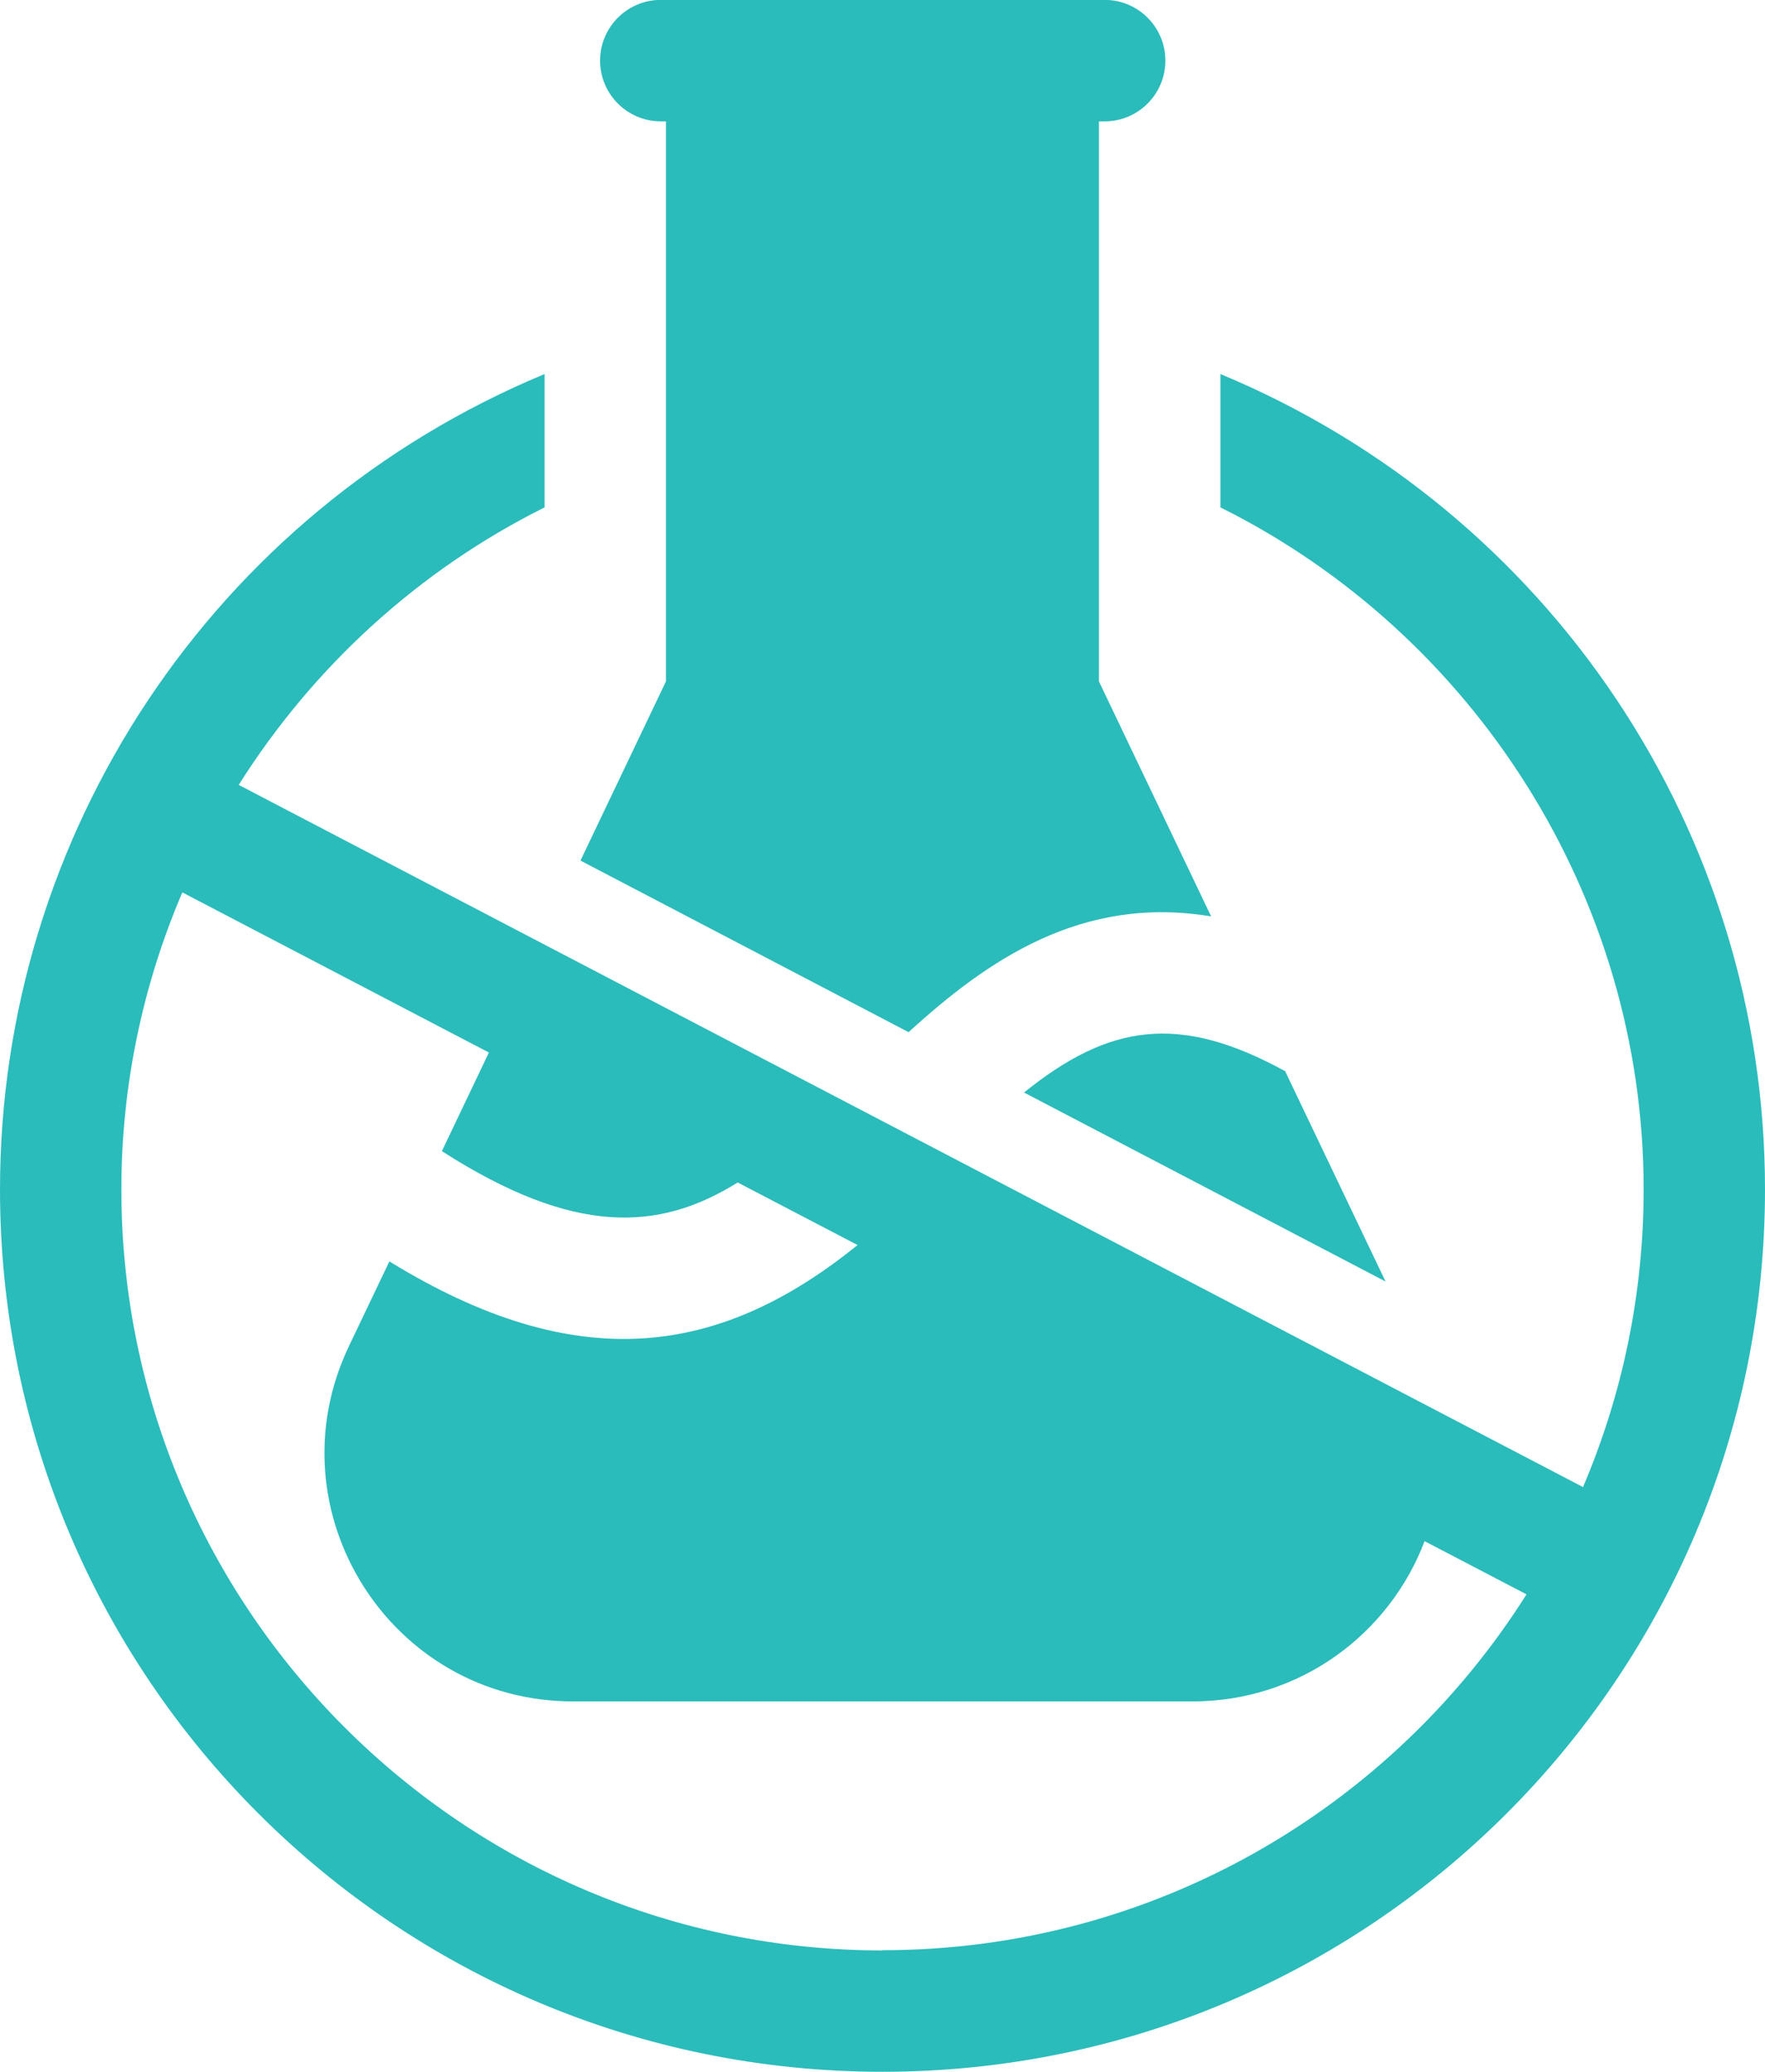
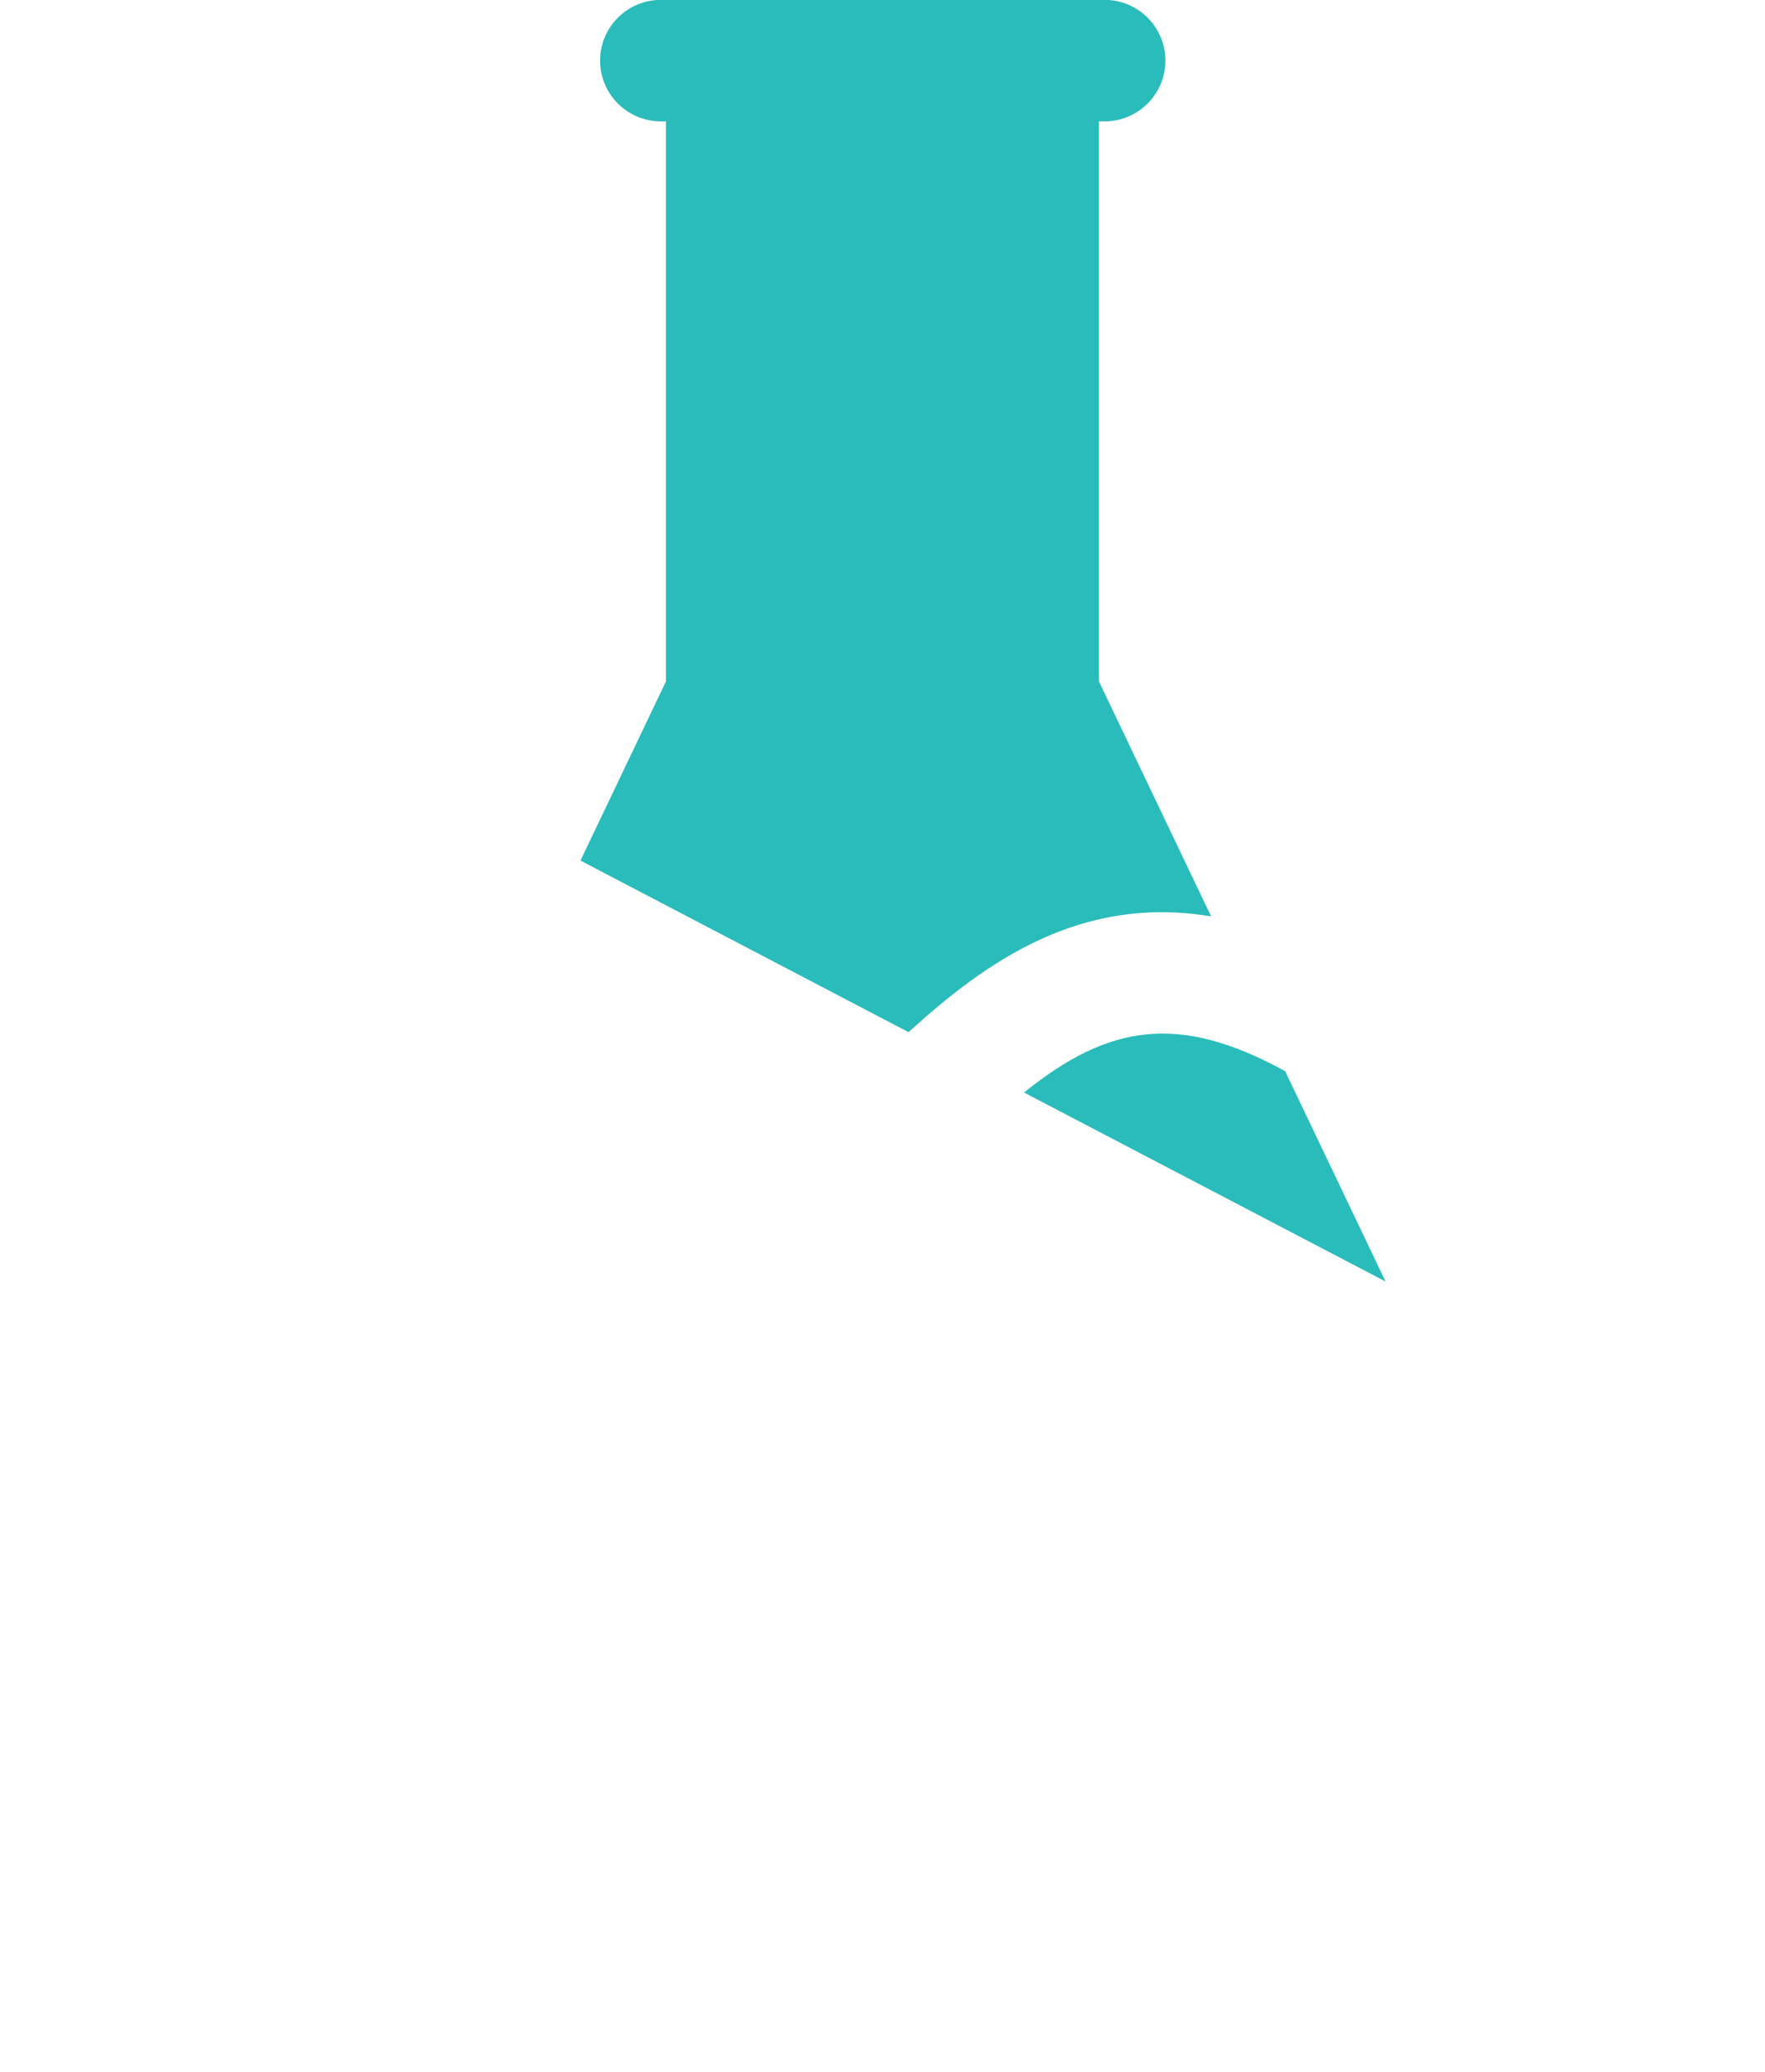
<svg xmlns="http://www.w3.org/2000/svg" viewBox="0 0 154.3 181.13" id="Layer_2">
  <defs>
    <style>.cls-1{fill:#2abcbb;stroke-width:0px;}</style>
  </defs>
  <g id="Layer_1-2">
-     <path d="m106.69,32.7v11.66c22.15,11.03,37,34.01,37,59.62,0,9.23-1.89,18.03-5.3,26.03L20.87,68.62c6.48-10.28,15.7-18.76,26.74-24.26v-11.66C18.56,44.78,0,73.03,0,103.98c0,42.64,34.51,77.15,77.15,77.15s77.15-34.51,77.15-77.15c0-31.16-18.74-59.28-47.61-71.28h0Zm-29.54,137.82c-36.69,0-66.54-29.85-66.54-66.54,0-9.12,1.89-17.92,5.33-25.96l26.8,14-4.11,8.62c11.57,7.43,18.98,7.03,25.86,2.74l10.48,5.47c-12.15,9.83-24.6,11.47-40.93,1.43l-3.54,7.42c-6.86,14.39,3.63,31.05,19.6,31.05h54.14c9.4,0,17.22-5.89,20.3-14.01l8.91,4.65c-11.79,18.68-32.62,31.11-56.3,31.11Z" class="cls-1" />
    <path d="m50.75,75.24l28.68,15c6.9-6.3,15.14-12.01,26.45-10.12l-9.81-20.55V10.61h.5c2.93,0,5.31-2.38,5.31-5.31s-2.38-5.31-5.31-5.31h-38.8c-2.93,0-5.31,2.38-5.31,5.31s2.38,5.31,5.31,5.31h.45v48.96l-7.47,15.66Z" class="cls-1" />
    <path d="m89.53,95.52l31.6,16.52-8.78-18.39c-9.26-5.08-15.39-4.13-22.82,1.86Z" class="cls-1" />
  </g>
</svg>